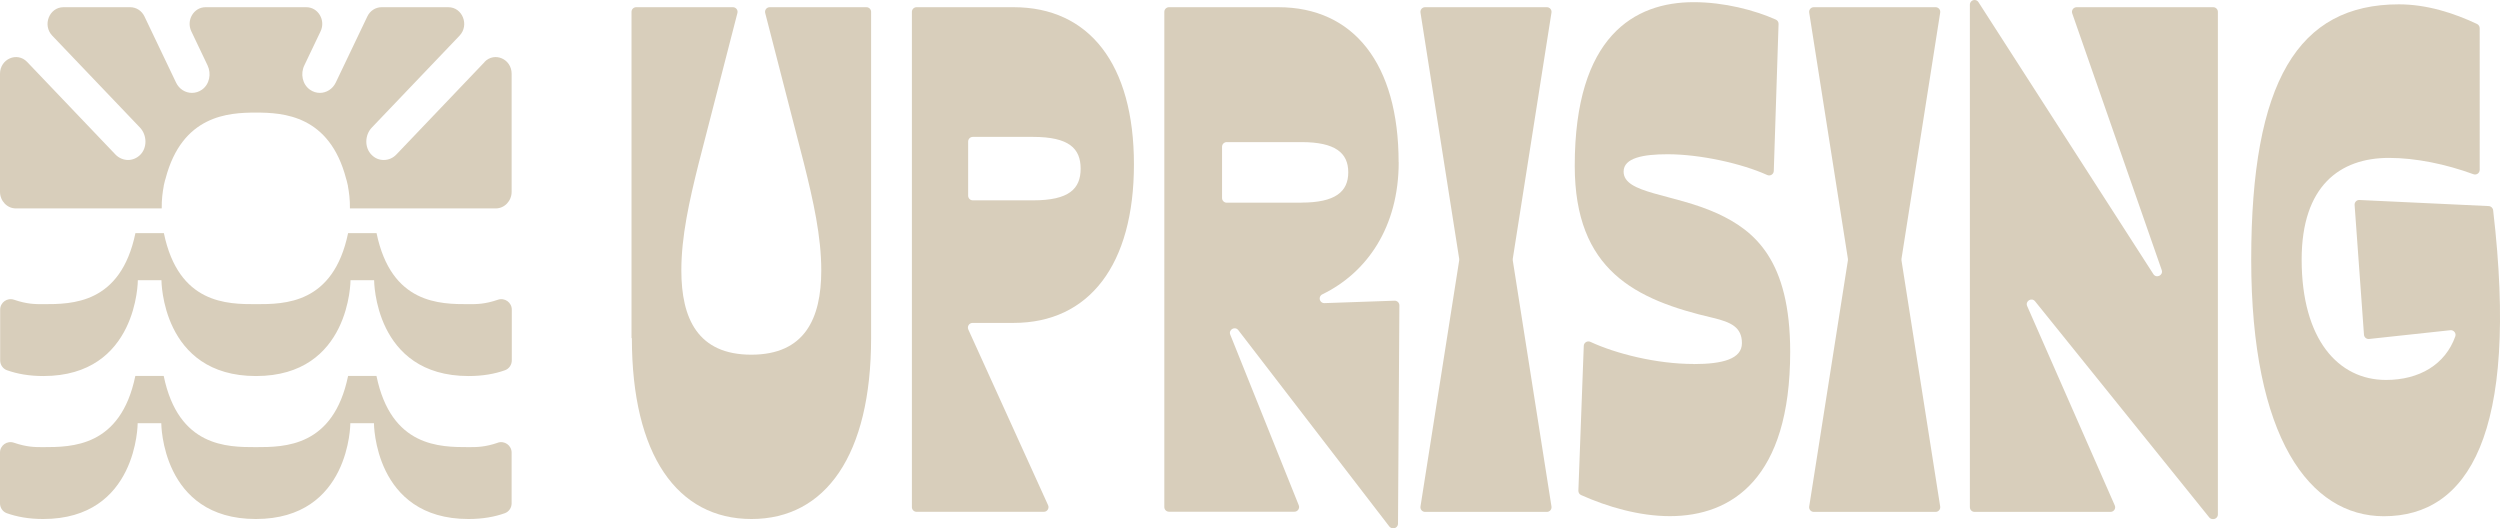
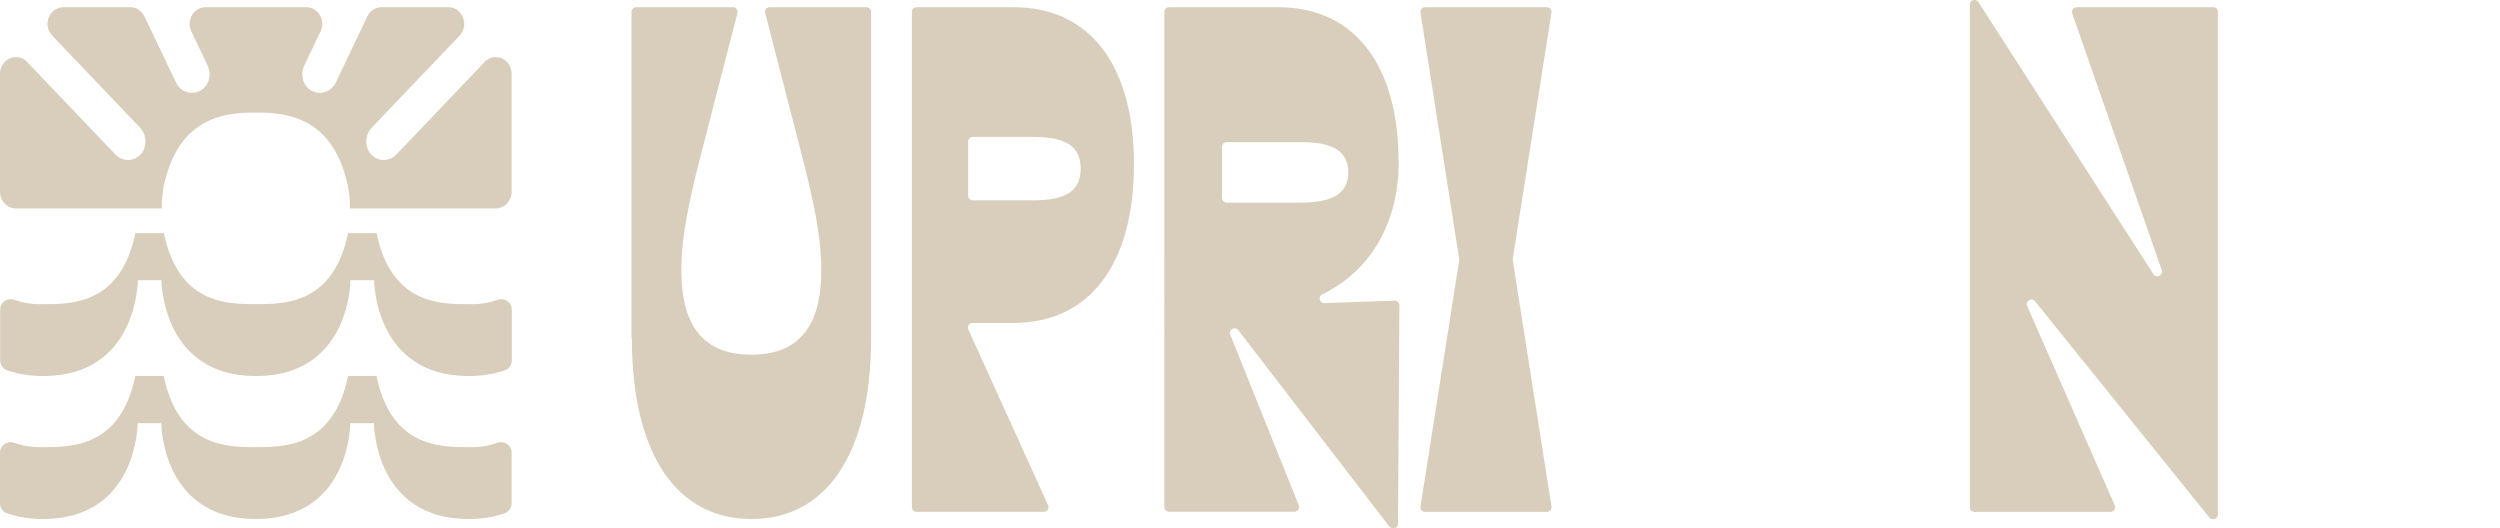
<svg xmlns="http://www.w3.org/2000/svg" id="Layer_1" data-name="Layer 1" viewBox="0 0 288 60.87">
  <defs>
    <style>
      .cls-1 {
        fill: #d8cebb;
      }
    </style>
  </defs>
  <g>
    <path class="cls-1" d="M72.75,38.95V1.37c0-.3.24-.54.54-.54h11.14c.35,0,.61.33.52.67l-4.47,17.35c-1.08,4.32-1.99,8.39-1.99,12.3,0,5.56,1.91,9.71,8.06,9.71s8.06-4.15,8.06-9.71c0-3.91-.91-7.98-1.99-12.3l-4.47-17.35c-.09-.34.17-.67.52-.67h11.14c.3,0,.54.24.54.54v37.58c0,13.46-5.23,20.84-13.78,20.84s-13.78-7.38-13.78-20.84Z" />
    <path class="cls-1" d="M116.77,37.2h-4.73c-.39,0-.65.4-.49.76l9.19,20.24c.16.36-.1.76-.49.76h-14.66c-.3,0-.54-.24-.54-.54V1.37c0-.3.24-.54.54-.54h11.17c8.72,0,13.87,6.56,13.87,18.11s-5.15,18.26-13.87,18.26ZM119.01,23.08c4.15,0,5.48-1.33,5.48-3.65s-1.33-3.66-5.48-3.66h-6.94c-.3,0-.54.24-.54.54v6.23c0,.3.24.54.54.54h6.94Z" />
    <path class="cls-1" d="M161.13,18.68c0,7.47-3.64,12.72-8.8,15.23-.52.25-.33,1.03.25,1.01l8.07-.28c.3-.01.56.23.56.54l-.16,25.15c0,.29-.24.53-.54.53h-.03c-.17,0-.32-.08-.43-.21l-17.4-22.62c-.38-.49-1.16-.05-.92.53l7.89,19.65c.14.35-.12.74-.5.74h-14.45c-.3,0-.54-.24-.54-.54V1.37c0-.3.24-.54.54-.54h12.58c8.72,0,13.87,6.56,13.87,17.86ZM149.92,23.34c3.9,0,5.4-1.25,5.4-3.49s-1.5-3.48-5.4-3.48h-8.6c-.3,0-.54.24-.54.54v5.9c0,.3.24.54.54.54h8.6Z" />
    <path class="cls-1" d="M164.17.83h14.03c.33,0,.58.29.53.62l-4.46,28.37c0,.06,0,.11,0,.17l4.46,28.36c.05.33-.2.62-.53.62h-14.03c-.33,0-.58-.29-.53-.62l4.46-28.36c0-.06,0-.11,0-.17l-4.46-28.37c-.05-.33.2-.62.53-.62Z" />
-     <path class="cls-1" d="M195.11,41.94c3.32,0,5.56-.58,5.56-2.41s-1.25-2.41-3.32-2.91c-8.97-2.08-15.94-5.48-15.94-17.52,0-14.95,6.89-18.85,13.7-18.85,3.5,0,7,.91,9.47,2.01.2.09.32.29.31.51l-.55,16.92c-.01.39-.41.63-.76.47-2.94-1.33-7.73-2.39-11.47-2.39-2.82,0-5.07.42-5.07,2,0,2.57,5.65,2.49,10.8,4.82,4.32,1.99,8.39,5.39,8.39,15.94,0,14.62-6.73,18.93-13.87,18.93-3.53,0-7.21-1.08-10.22-2.43-.2-.09-.32-.29-.31-.51l.62-16.67c.01-.38.41-.63.76-.47,2.92,1.36,7.62,2.55,11.89,2.55Z" />
-     <path class="cls-1" d="M208.95.83h14.03c.33,0,.58.29.53.62l-4.46,28.37c0,.06,0,.11,0,.17l4.46,28.36c.05.33-.2.62-.53.62h-14.03c-.33,0-.58-.29-.53-.62l4.46-28.36c0-.06,0-.11,0-.17l-4.46-28.37c-.05-.33.2-.62.53-.62Z" />
    <path class="cls-1" d="M227.47,0h0c.18,0,.35.09.45.25l20.15,31.33c.34.53,1.17.13.96-.47l-10.31-29.57c-.12-.35.14-.71.51-.71h15.73c.3,0,.54.24.54.54v57.89c0,.3-.24.54-.54.54h-.04c-.16,0-.32-.07-.42-.2l-20.06-24.89c-.39-.49-1.16-.02-.91.55l10.09,22.96c.16.35-.1.75-.49.75h-15.66c-.3,0-.54-.24-.54-.54V.54c0-.3.24-.54.54-.54Z" />
-     <path class="cls-1" d="M274.86,43.77c3.85,0,6.84-1.78,7.99-5.02.13-.37-.18-.75-.57-.71l-9.36,1.01c-.3.03-.57-.19-.59-.49l-1.08-14.95c-.02-.32.24-.59.56-.57l14.89.7c.26.01.48.22.51.48,3.03,25.9-2.93,35.25-12.59,35.25-8.55,0-15.28-9.05-15.28-29.56S264.73.5,276.36.5c3.2,0,6.32,1,8.99,2.26.19.09.31.28.31.49v16.32c0,.37-.37.63-.72.5-3.2-1.17-6.65-1.88-9.74-1.88-5.65,0-10.05,3.24-10.05,11.71,0,9.22,4.23,13.87,9.71,13.87Z" />
  </g>
  <g>
    <path class="cls-1" d="M57.36,51c-1.5.51-2.4.51-3.37.51-3.3,0-8.93,0-10.62-8.2h-3.27c-1.69,8.19-7.32,8.2-10.62,8.2s-8.93,0-10.62-8.2h-3.27c-1.69,8.19-7.32,8.2-10.62,8.2-.97,0-1.87,0-3.37-.51-.79-.27-1.6.31-1.6,1.14v5.85c0,.5.31.96.78,1.13,1.18.42,2.56.67,4.19.67,10.89,0,10.89-11.04,10.89-11.04h2.72s0,11.04,10.89,11.04,10.89-11.04,10.89-11.04h2.72s0,11.04,10.89,11.04c1.63,0,3.02-.25,4.19-.67.47-.17.78-.63.78-1.13v-5.85c0-.83-.82-1.41-1.6-1.14Z" />
    <path class="cls-1" d="M57.36,34.53c-1.5.51-2.4.51-3.37.51-3.29,0-8.92,0-10.61-8.18h-3.28c-1.7,8.18-7.32,8.18-10.61,8.18s-8.92,0-10.61-8.18h-3.28c-1.7,8.18-7.32,8.18-10.61,8.18-.97,0-1.87,0-3.37-.51-.79-.27-1.6.31-1.6,1.14v5.85c0,.5.31.96.78,1.13,1.18.42,2.56.67,4.19.67,10.89,0,10.89-11.04,10.89-11.04h2.72s0,11.04,10.89,11.04,10.89-11.04,10.89-11.04h2.72s0,11.04,10.89,11.04c1.63,0,3.02-.25,4.19-.67.47-.17.78-.63.78-1.13v-5.85c0-.83-.82-1.41-1.6-1.14Z" />
    <path class="cls-1" d="M55.83,7.14l-10.17,10.66c-.4.42-.92.63-1.45.63s-1-.19-1.39-.58c-.85-.83-.81-2.3.02-3.16l10.1-10.58c1.15-1.21.34-3.28-1.29-3.28h-7.69c-.69,0-1.33.41-1.64,1.06l-3.64,7.62c-.36.75-1.08,1.19-1.83,1.19-.4,0-.8-.12-1.16-.38-.85-.61-1.1-1.82-.63-2.79l1.87-3.92c.61-1.28-.28-2.78-1.64-2.78h-11.61c-1.36,0-2.25,1.5-1.64,2.78l1.87,3.92c.46.97.22,2.18-.63,2.79-.36.26-.77.38-1.17.38-.75,0-1.47-.43-1.83-1.19l-3.64-7.62c-.31-.65-.94-1.06-1.64-1.06h-7.69c-1.63,0-2.45,2.07-1.29,3.28l10.1,10.58c.82.86.87,2.33.02,3.16-.39.38-.89.58-1.39.58s-1.05-.21-1.45-.63L3.13,7.14c-1.15-1.21-3.13-.35-3.13,1.36v13.59c0,1.06.82,1.92,1.83,1.92,0,0,14.03,0,14.03,0h2.77c-.02-1.01.11-1.93.23-2.56,0,0,0-.03,0-.05.1-.5.21-.82.21-.82,1.91-7.31,7.23-7.61,10.4-7.61h0c3.17,0,8.49.3,10.4,7.61,0,0,.11.32.21.82,0,.02,0,.05,0,.05.12.63.25,1.55.23,2.56h2.77s14.03,0,14.03,0c1.01,0,1.83-.86,1.83-1.92v-13.59c0-1.71-1.97-2.57-3.13-1.36Z" />
  </g>
</svg>